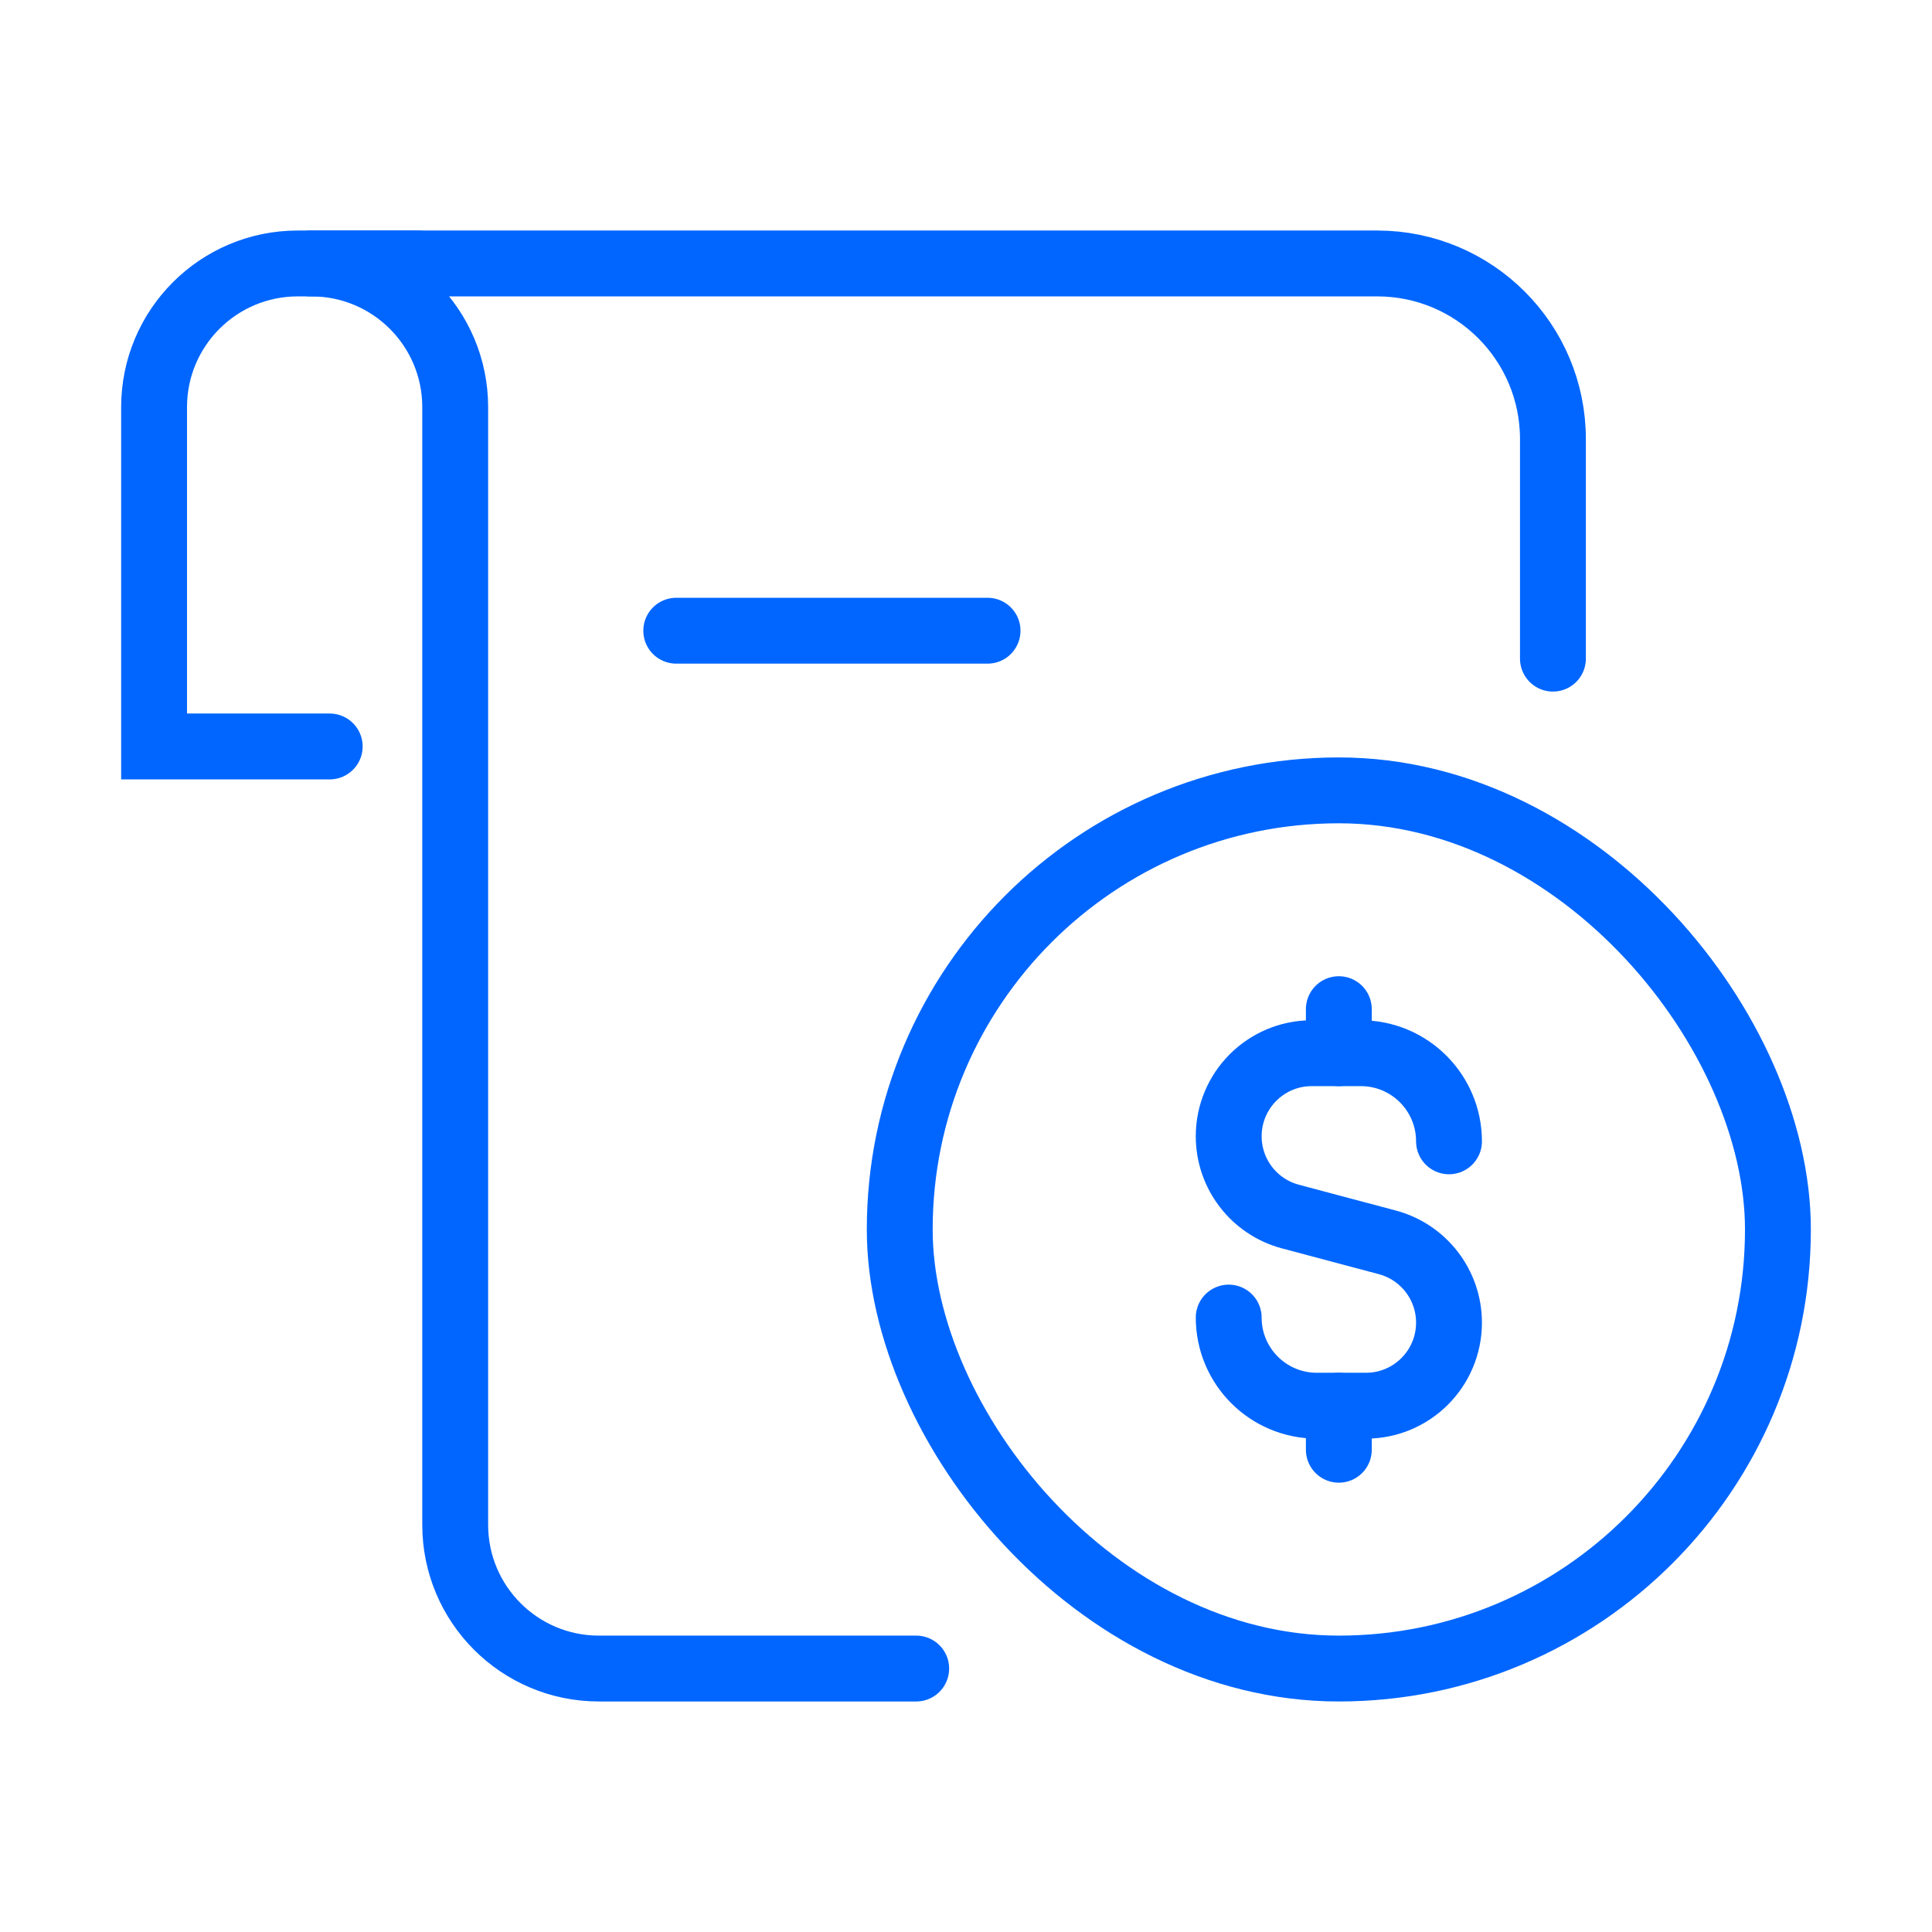
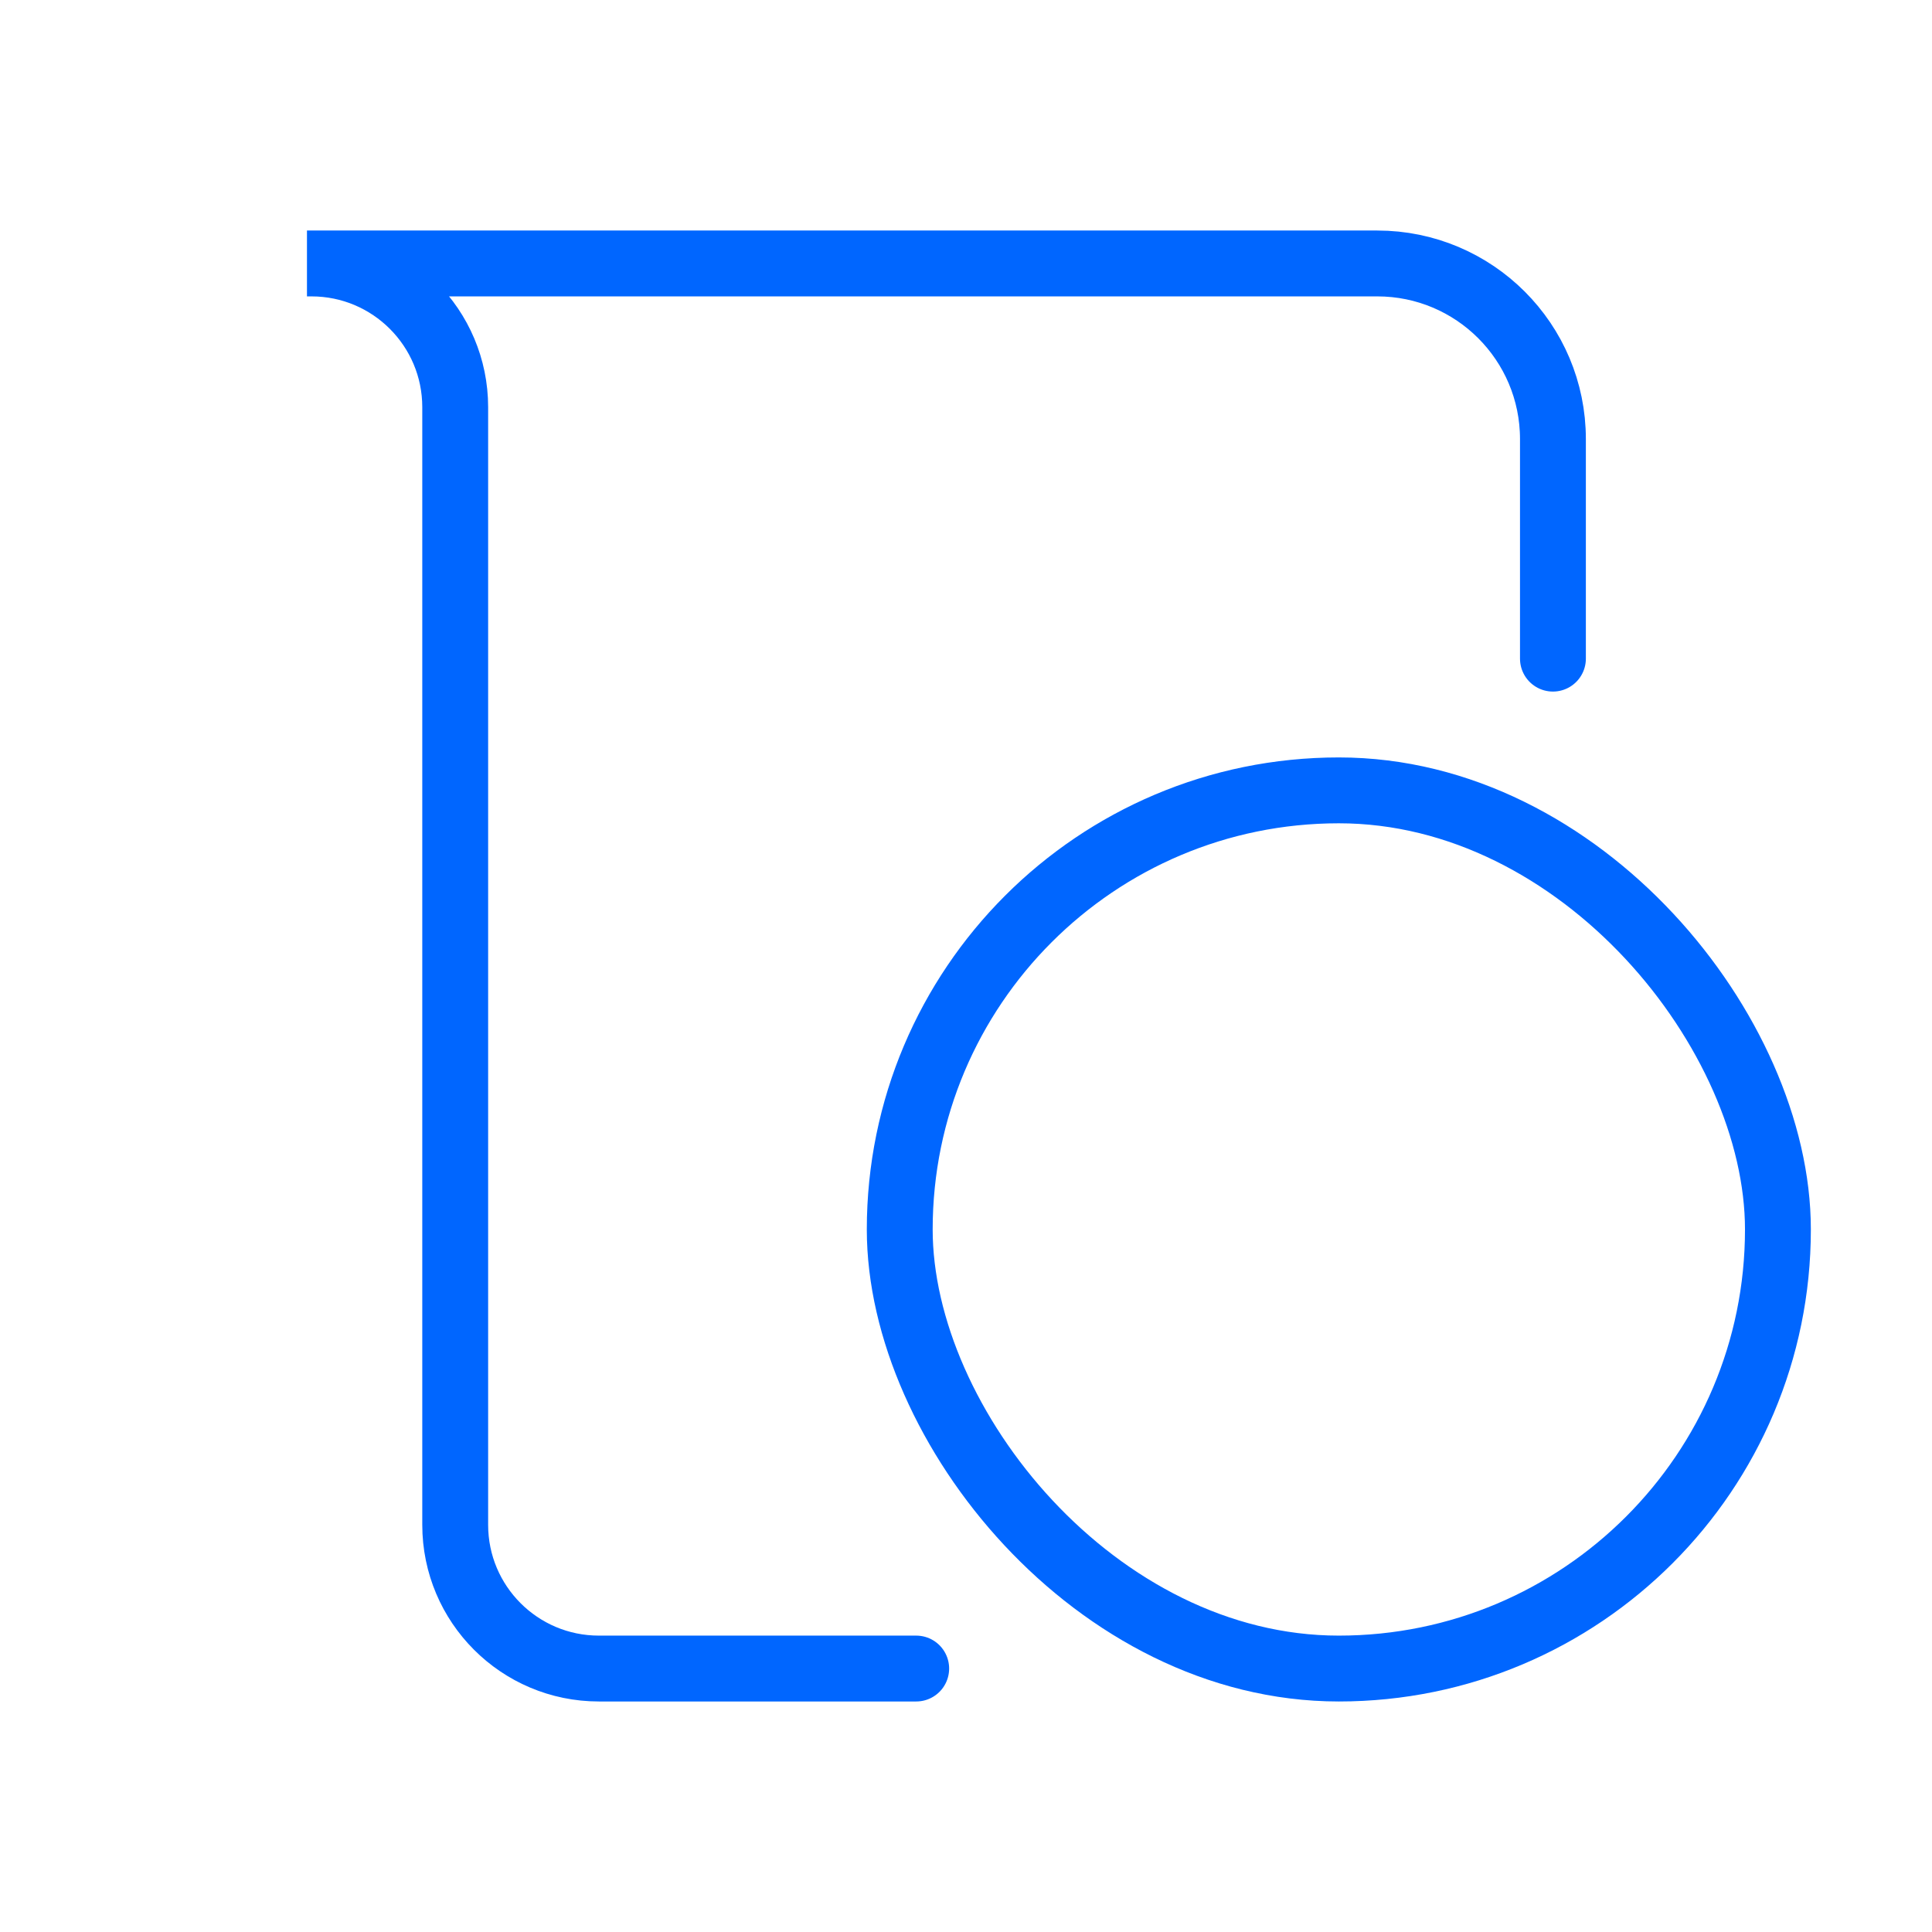
<svg xmlns="http://www.w3.org/2000/svg" width="44" height="44" viewBox="0 0 44 44" fill="none">
-   <path d="M7.509 17H3.509V9.273C3.509 7.465 4.974 6 6.781 6H9.509" stroke="#0066FF" stroke-width="1.5" stroke-linecap="round" />
  <path d="M35.367 15V10C35.367 7.791 33.576 6 31.366 6H6.991L7.094 6C8.901 6 10.367 7.465 10.367 9.273V34.727C10.367 36.535 11.832 38 13.639 38H20.866" stroke="#0066FF" stroke-width="1.5" stroke-linecap="round" />
-   <path d="M15.401 14.364H22.491" stroke="#0066FF" stroke-width="1.5" stroke-linecap="round" />
  <rect x="20.491" y="18" width="20" height="20" rx="10" stroke="#0066FF" stroke-width="1.5" />
-   <path d="M33 25.993V25.993C33 24.885 32.101 23.986 30.993 23.986H29.874C28.83 23.986 27.983 24.833 27.983 25.878V25.878C27.983 26.735 28.559 27.485 29.387 27.706L31.596 28.294C32.424 28.515 33 29.265 33 30.122V30.122C33 31.167 32.153 32.014 31.108 32.014H29.99C28.881 32.014 27.983 31.115 27.983 30.007V30.007" stroke="#0066FF" stroke-width="1.5" stroke-linecap="round" stroke-linejoin="round" />
-   <path d="M30.491 22.983V23.986" stroke="#0066FF" stroke-width="1.5" stroke-linecap="round" stroke-linejoin="round" />
-   <path d="M30.491 32.014V33.017" stroke="#0066FF" stroke-width="1.5" stroke-linecap="round" stroke-linejoin="round" />
</svg>